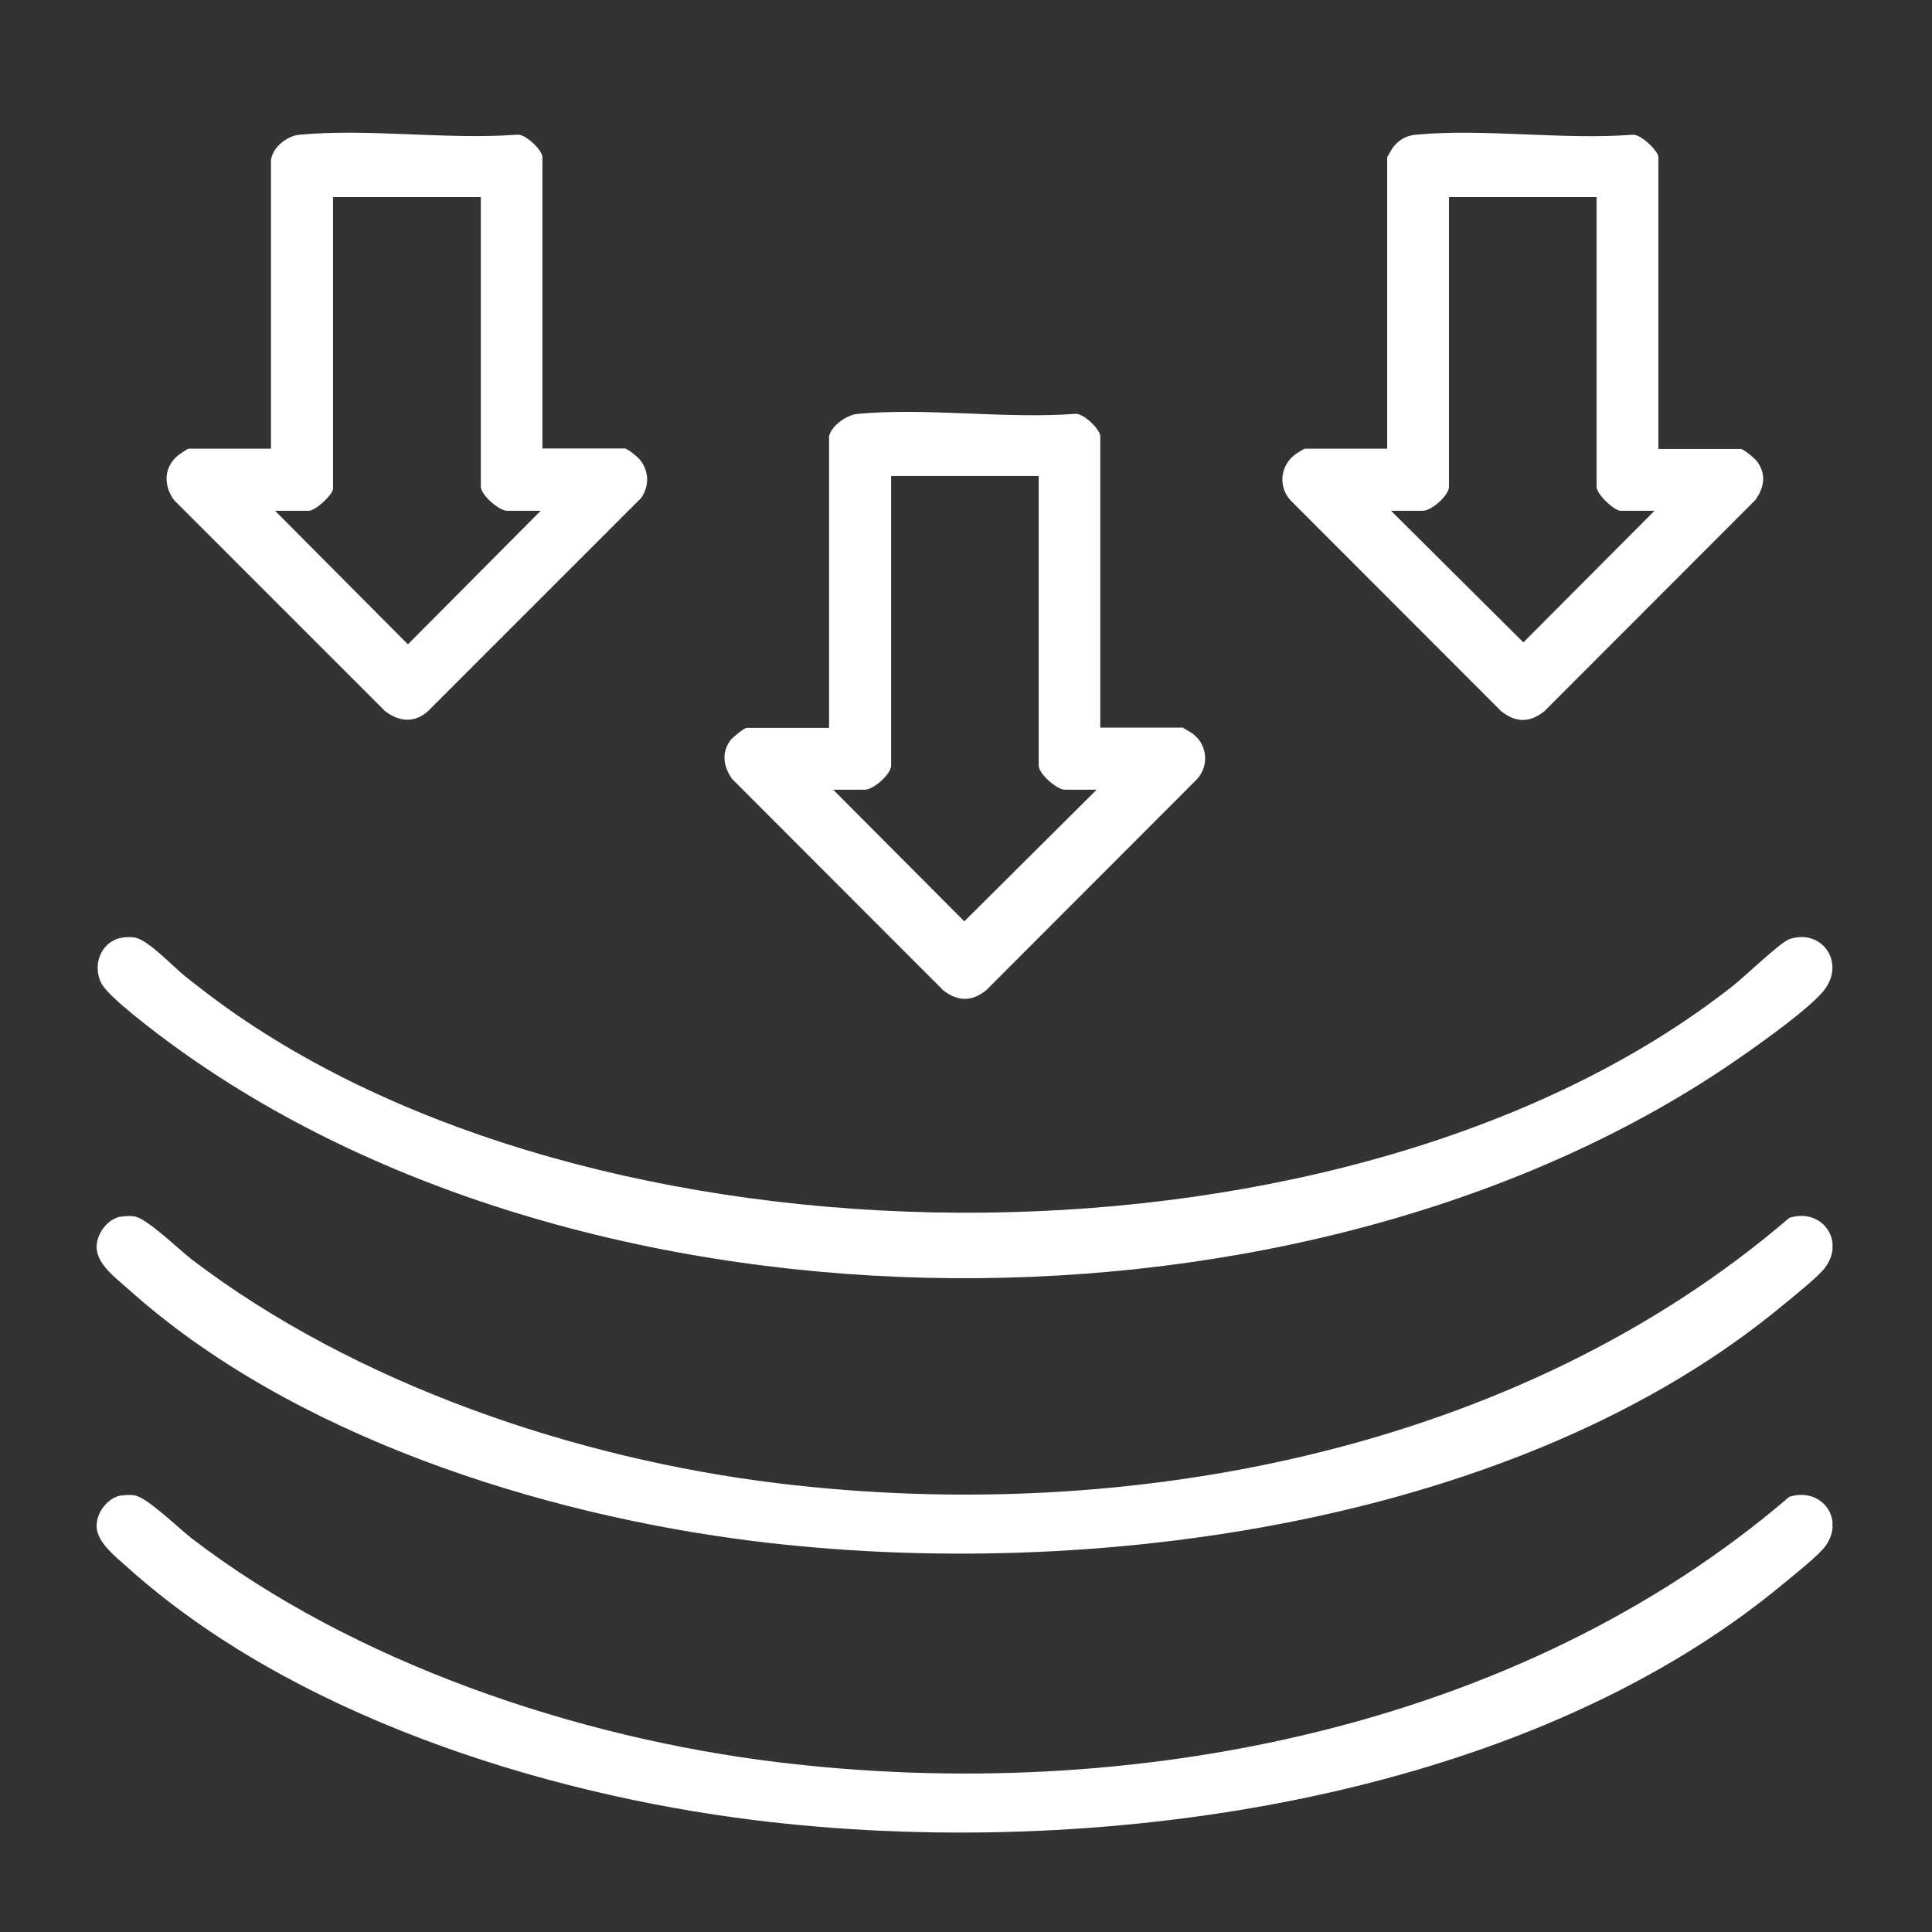
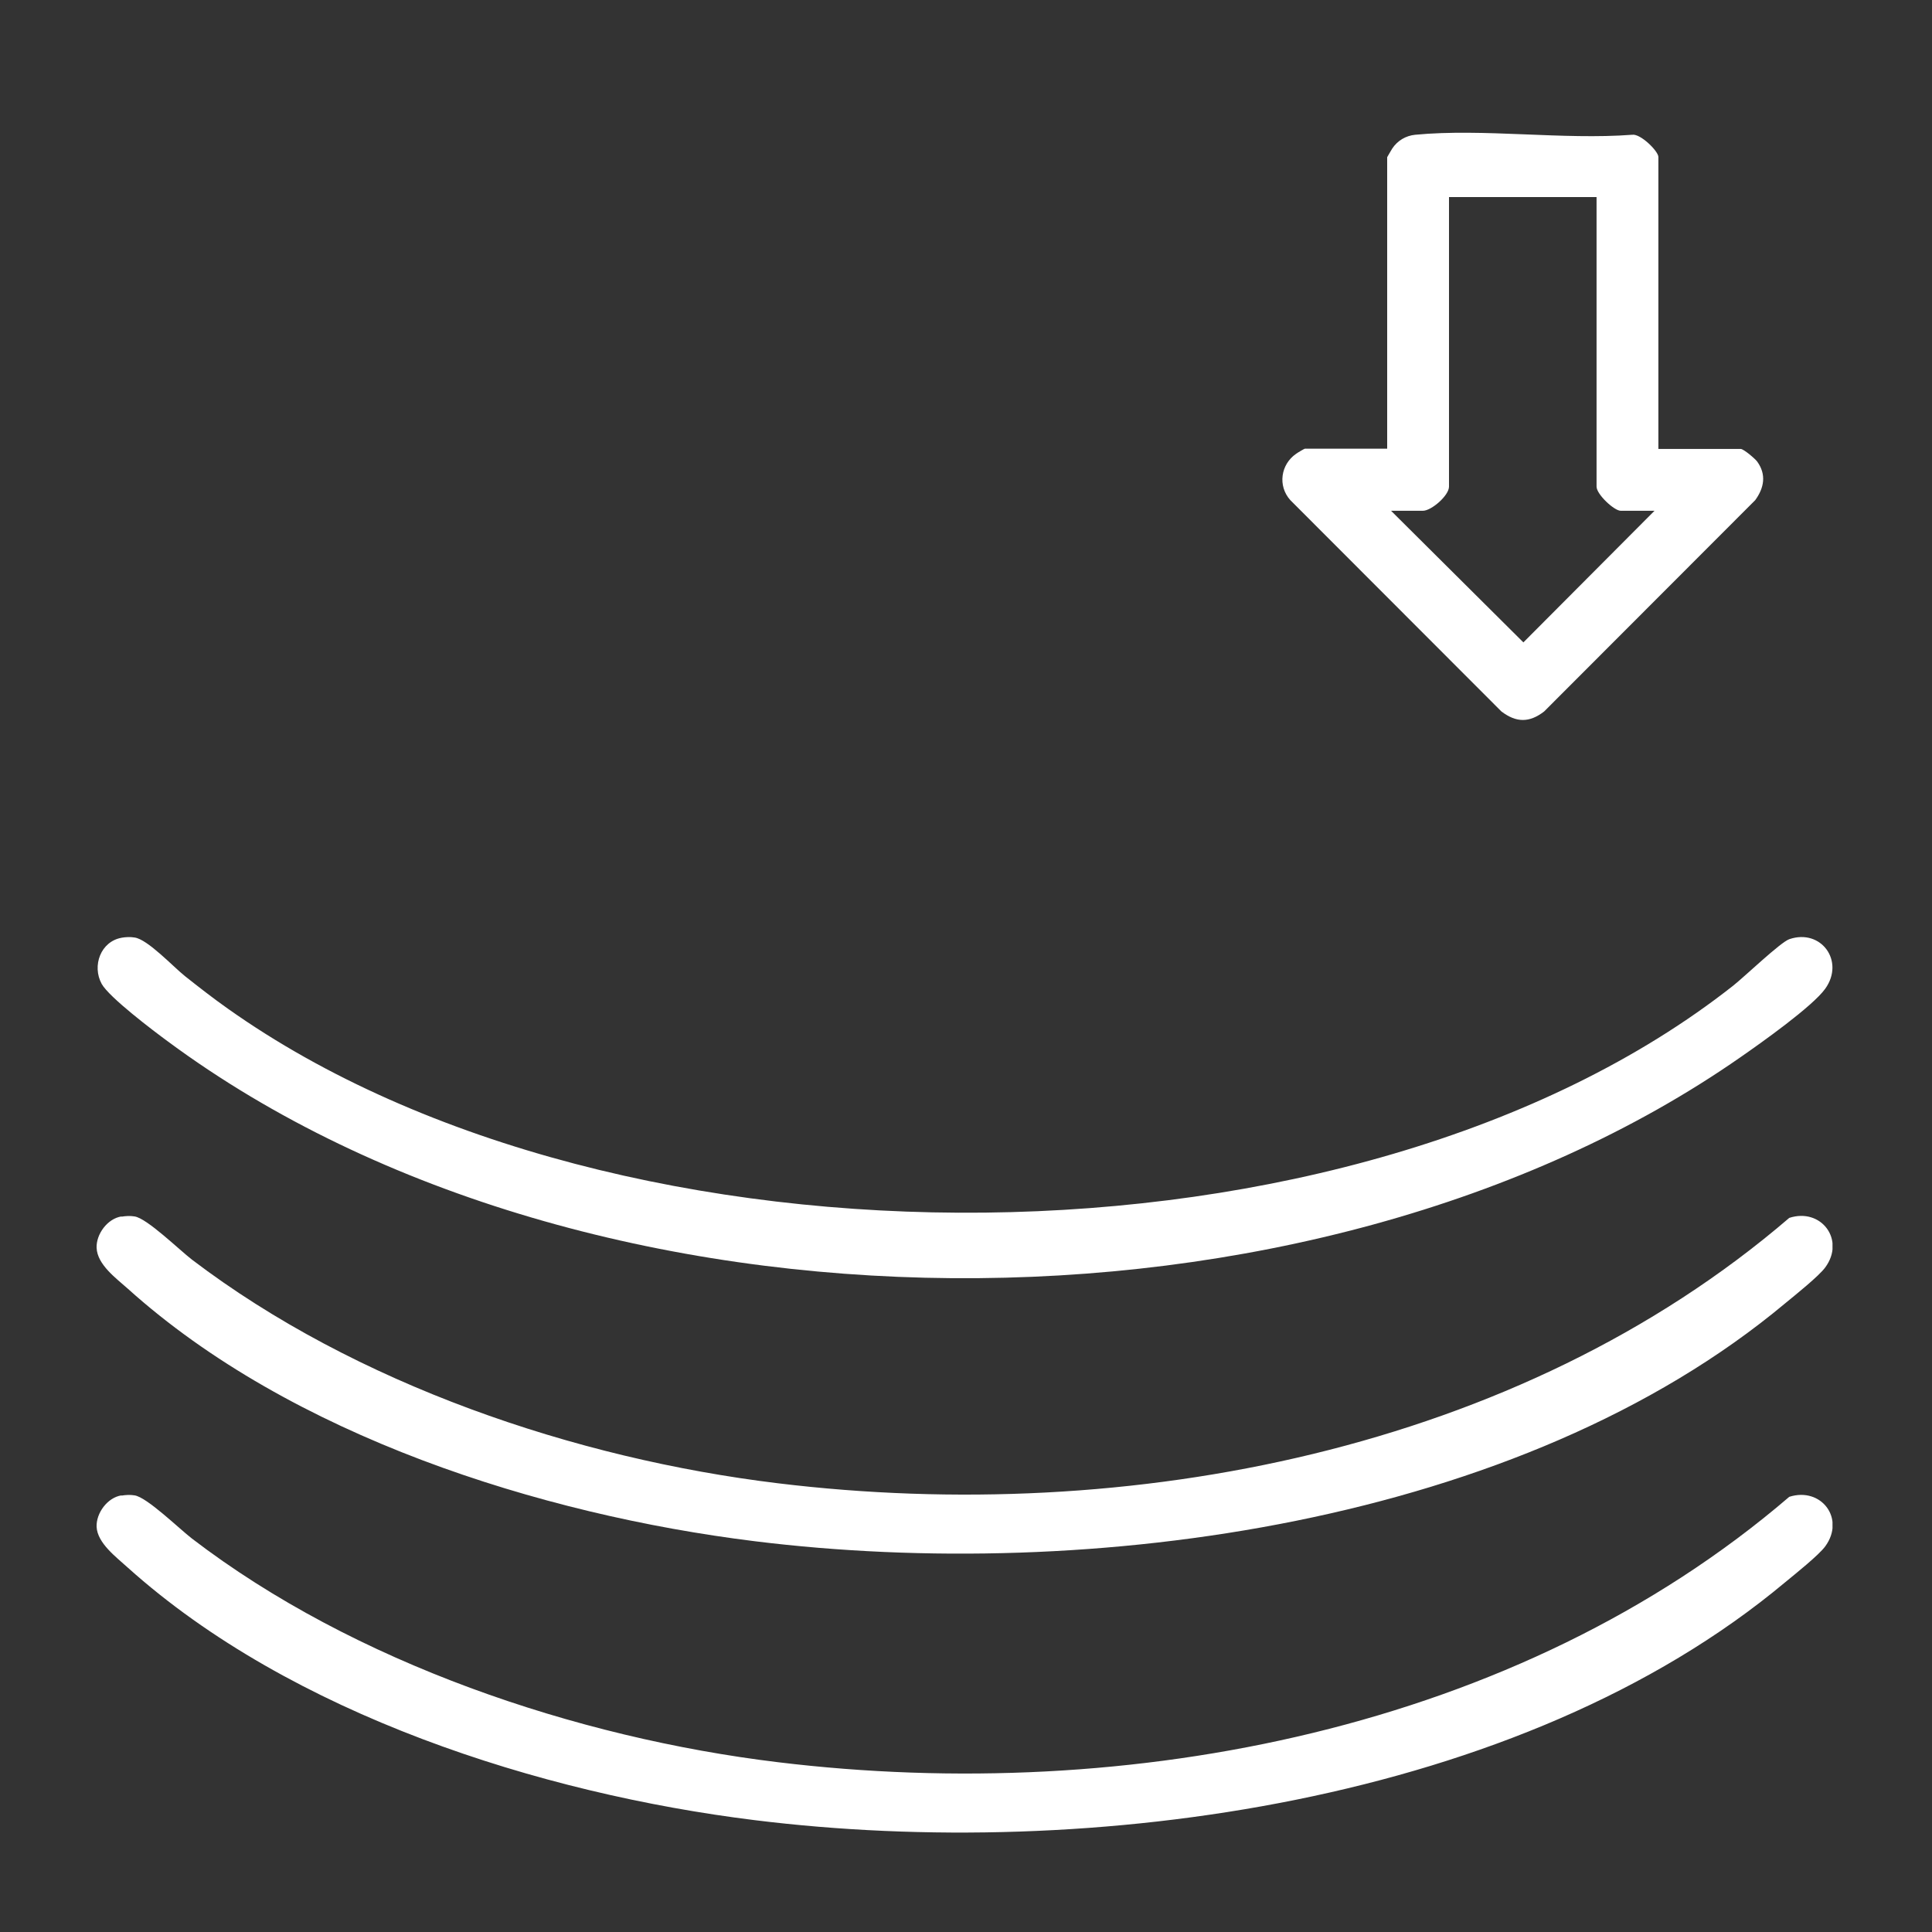
<svg xmlns="http://www.w3.org/2000/svg" width="80" height="80" viewBox="0 0 80 80" fill="none">
  <rect x="0" y="0" width="80" height="80" fill="#333333" stroke="none" />
  <g clip-path="url(#clip0_10472_16702)">
    <path d="M5.03 38.83C5.21 38.8 5.39 38.79 5.57 38.82C6.11 38.89 7.17 40.03 7.66 40.42C8.24 40.88 8.83 41.34 9.44 41.77C25.59 53.22 56.1 53.15 71.76 40.82C72.23 40.45 73.72 39.02 74.09 38.89C75.4 38.44 76.4 39.79 75.58 40.94C75.05 41.68 72.9 43.2 72.08 43.77C54.34 56.14 24.4 56.03 6.96 43.13C6.36 42.69 4.52 41.3 4.21 40.74C3.8 39.99 4.17 38.98 5.04 38.83H5.03Z" fill="white" />
    <path d="M5.03 50.38C5.21 50.35 5.39 50.34 5.57 50.37C6.08 50.44 7.43 51.76 7.95 52.16C14.72 57.31 23.81 60.4 32.22 61.42C46.71 63.18 62.85 60.08 74.09 50.43C75.41 50 76.42 51.34 75.58 52.48C75.32 52.84 74.33 53.63 73.93 53.96C62.95 63.14 45.09 65.53 31.26 63.82C22.36 62.72 12.04 59.44 5.29 53.36C4.81 52.93 4.03 52.37 4 51.67C3.98 51.1 4.45 50.46 5.03 50.37V50.38Z" fill="white" />
    <path d="M5.03 61.93C5.21 61.9 5.39 61.89 5.57 61.92C6.08 61.99 7.43 63.31 7.95 63.71C14.66 68.85 23.86 71.96 32.22 72.97C46.72 74.73 62.84 71.63 74.09 61.98C75.41 61.56 76.42 62.88 75.58 64.03C75.32 64.39 74.33 65.18 73.93 65.51C62.96 74.69 45.08 77.08 31.26 75.37C22.36 74.27 12.05 70.98 5.29 64.91C4.82 64.48 4.03 63.9 4 63.22C3.98 62.65 4.45 62.01 5.03 61.92V61.93Z" fill="white" />
    <path d="M68.67 18.59H72.08C72.2 18.59 72.67 18.99 72.76 19.11C73.15 19.65 73.05 20.2 72.68 20.71L63.94 29.46C63.33 29.93 62.79 29.93 62.17 29.46L53.43 20.71C52.9 20.12 53.03 19.23 53.67 18.79C53.72 18.75 54.01 18.58 54.03 18.58H57.44V6.51C57.44 6.51 57.61 6.21 57.65 6.15C57.87 5.82 58.21 5.62 58.6 5.58C61.43 5.31 64.71 5.8 67.59 5.58C67.93 5.53 68.67 6.26 68.67 6.5V18.57V18.59ZM66.1 8.16H60V20.15C60 20.52 59.27 21.15 58.92 21.15H57.6L63.08 26.6L68.51 21.15H67.11C66.84 21.15 66.11 20.47 66.11 20.15V8.16H66.1Z" fill="white" />
-     <path d="M34.33 18.07C34.42 17.63 35.05 17.19 35.49 17.14C38.32 16.87 41.6 17.35 44.48 17.14C44.84 17.06 45.56 17.79 45.56 18.06V30.13H48.97C48.97 30.13 49.27 30.3 49.33 30.34C49.98 30.77 50.1 31.67 49.57 32.26L40.83 41.01C40.22 41.48 39.68 41.48 39.06 41.01L30.32 32.26C29.96 31.75 29.86 31.19 30.24 30.66C30.33 30.54 30.81 30.14 30.92 30.14H34.33V18.07ZM43 19.71H36.9V31.7C36.9 32.06 36.16 32.7 35.82 32.7H34.5L39.93 38.15L45.41 32.7H44.09C43.76 32.7 43.01 32.04 43.01 31.7V19.71H43Z" fill="white" />
-     <path d="M11.23 6.59C11.31 6.08 11.89 5.63 12.39 5.58C15.22 5.31 18.5 5.79 21.38 5.58C21.74 5.5 22.46 6.23 22.46 6.5V18.57H25.87C25.98 18.57 26.42 18.93 26.51 19.05C26.88 19.52 26.89 20.13 26.55 20.62L17.72 29.45C17.16 29.95 16.53 29.89 15.95 29.45L7.21 20.71C6.77 20.12 6.77 19.35 7.37 18.86C7.44 18.8 7.77 18.58 7.81 18.58H11.22V6.59H11.23ZM19.89 8.16H13.79V20.23C13.79 20.48 13.06 21.15 12.79 21.15H11.39L16.89 26.68L22.39 21.15H20.99C20.66 21.15 19.91 20.49 19.91 20.15V8.16H19.89Z" fill="white" />
  </g>
  <defs>
    <clipPath id="clip0_10472_16702">
      <rect width="71.88" height="70.4" fill="white" transform="translate(4 5.5)" />
    </clipPath>
  </defs>
</svg>